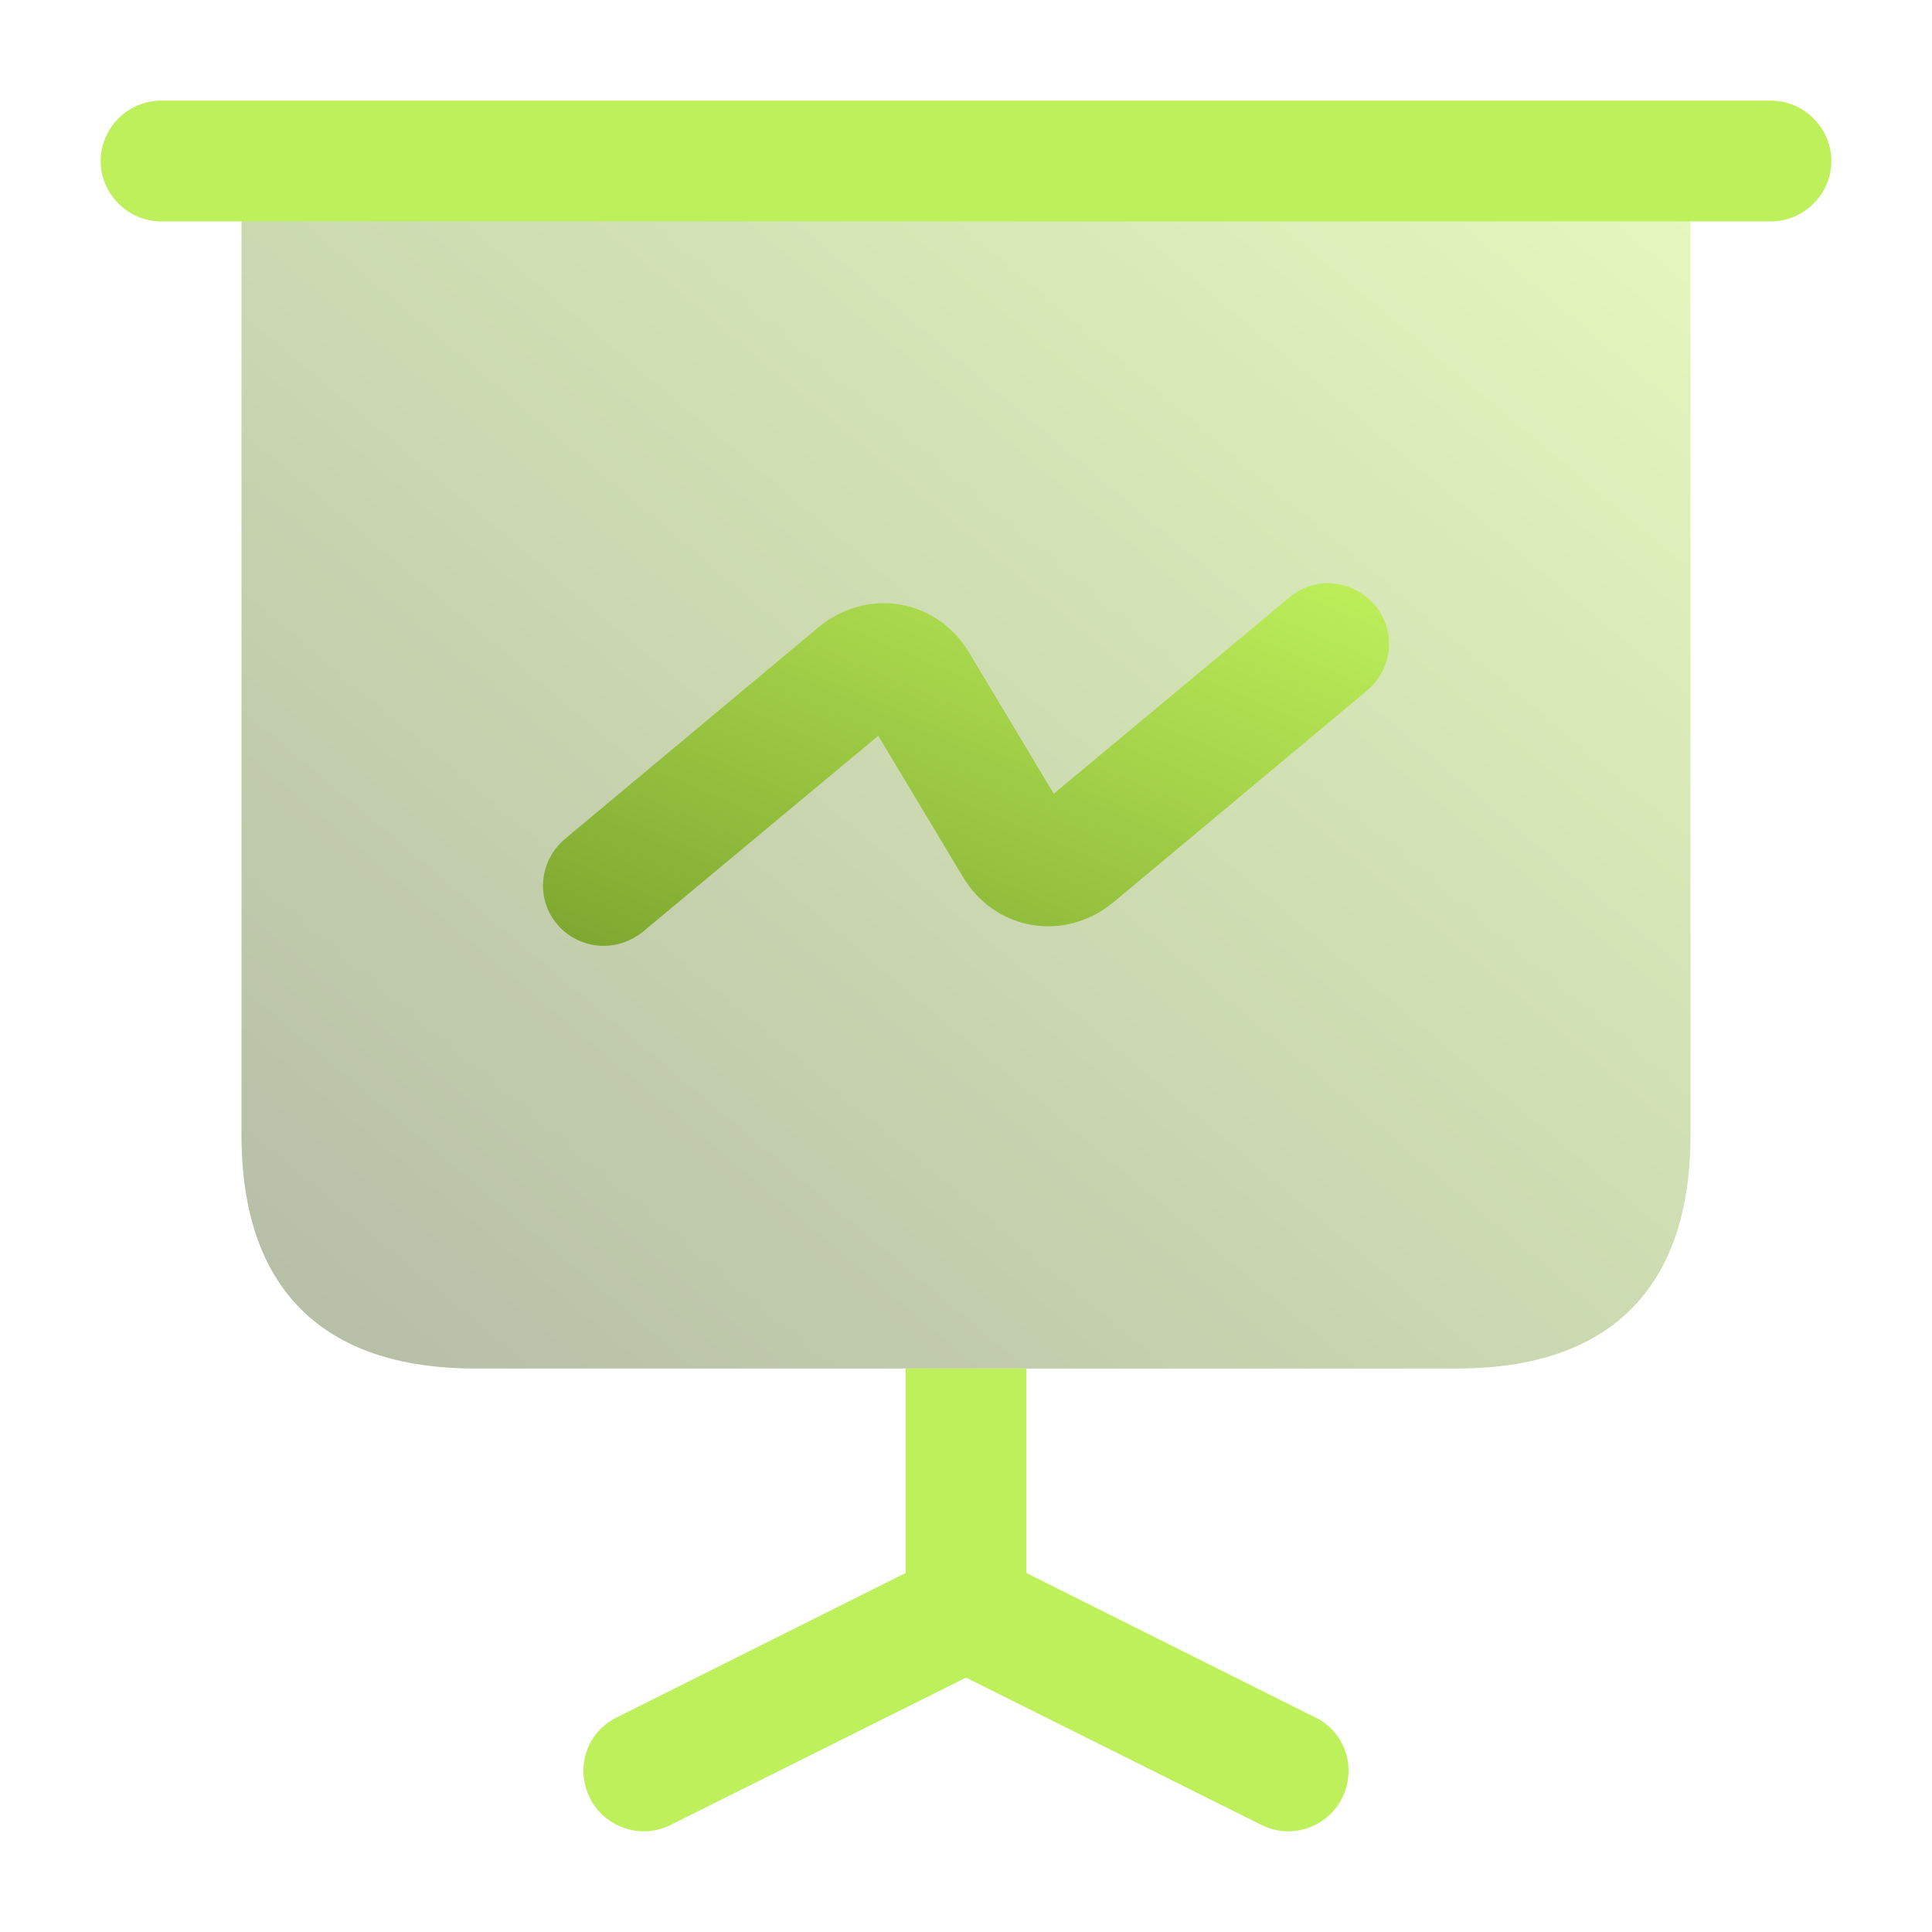
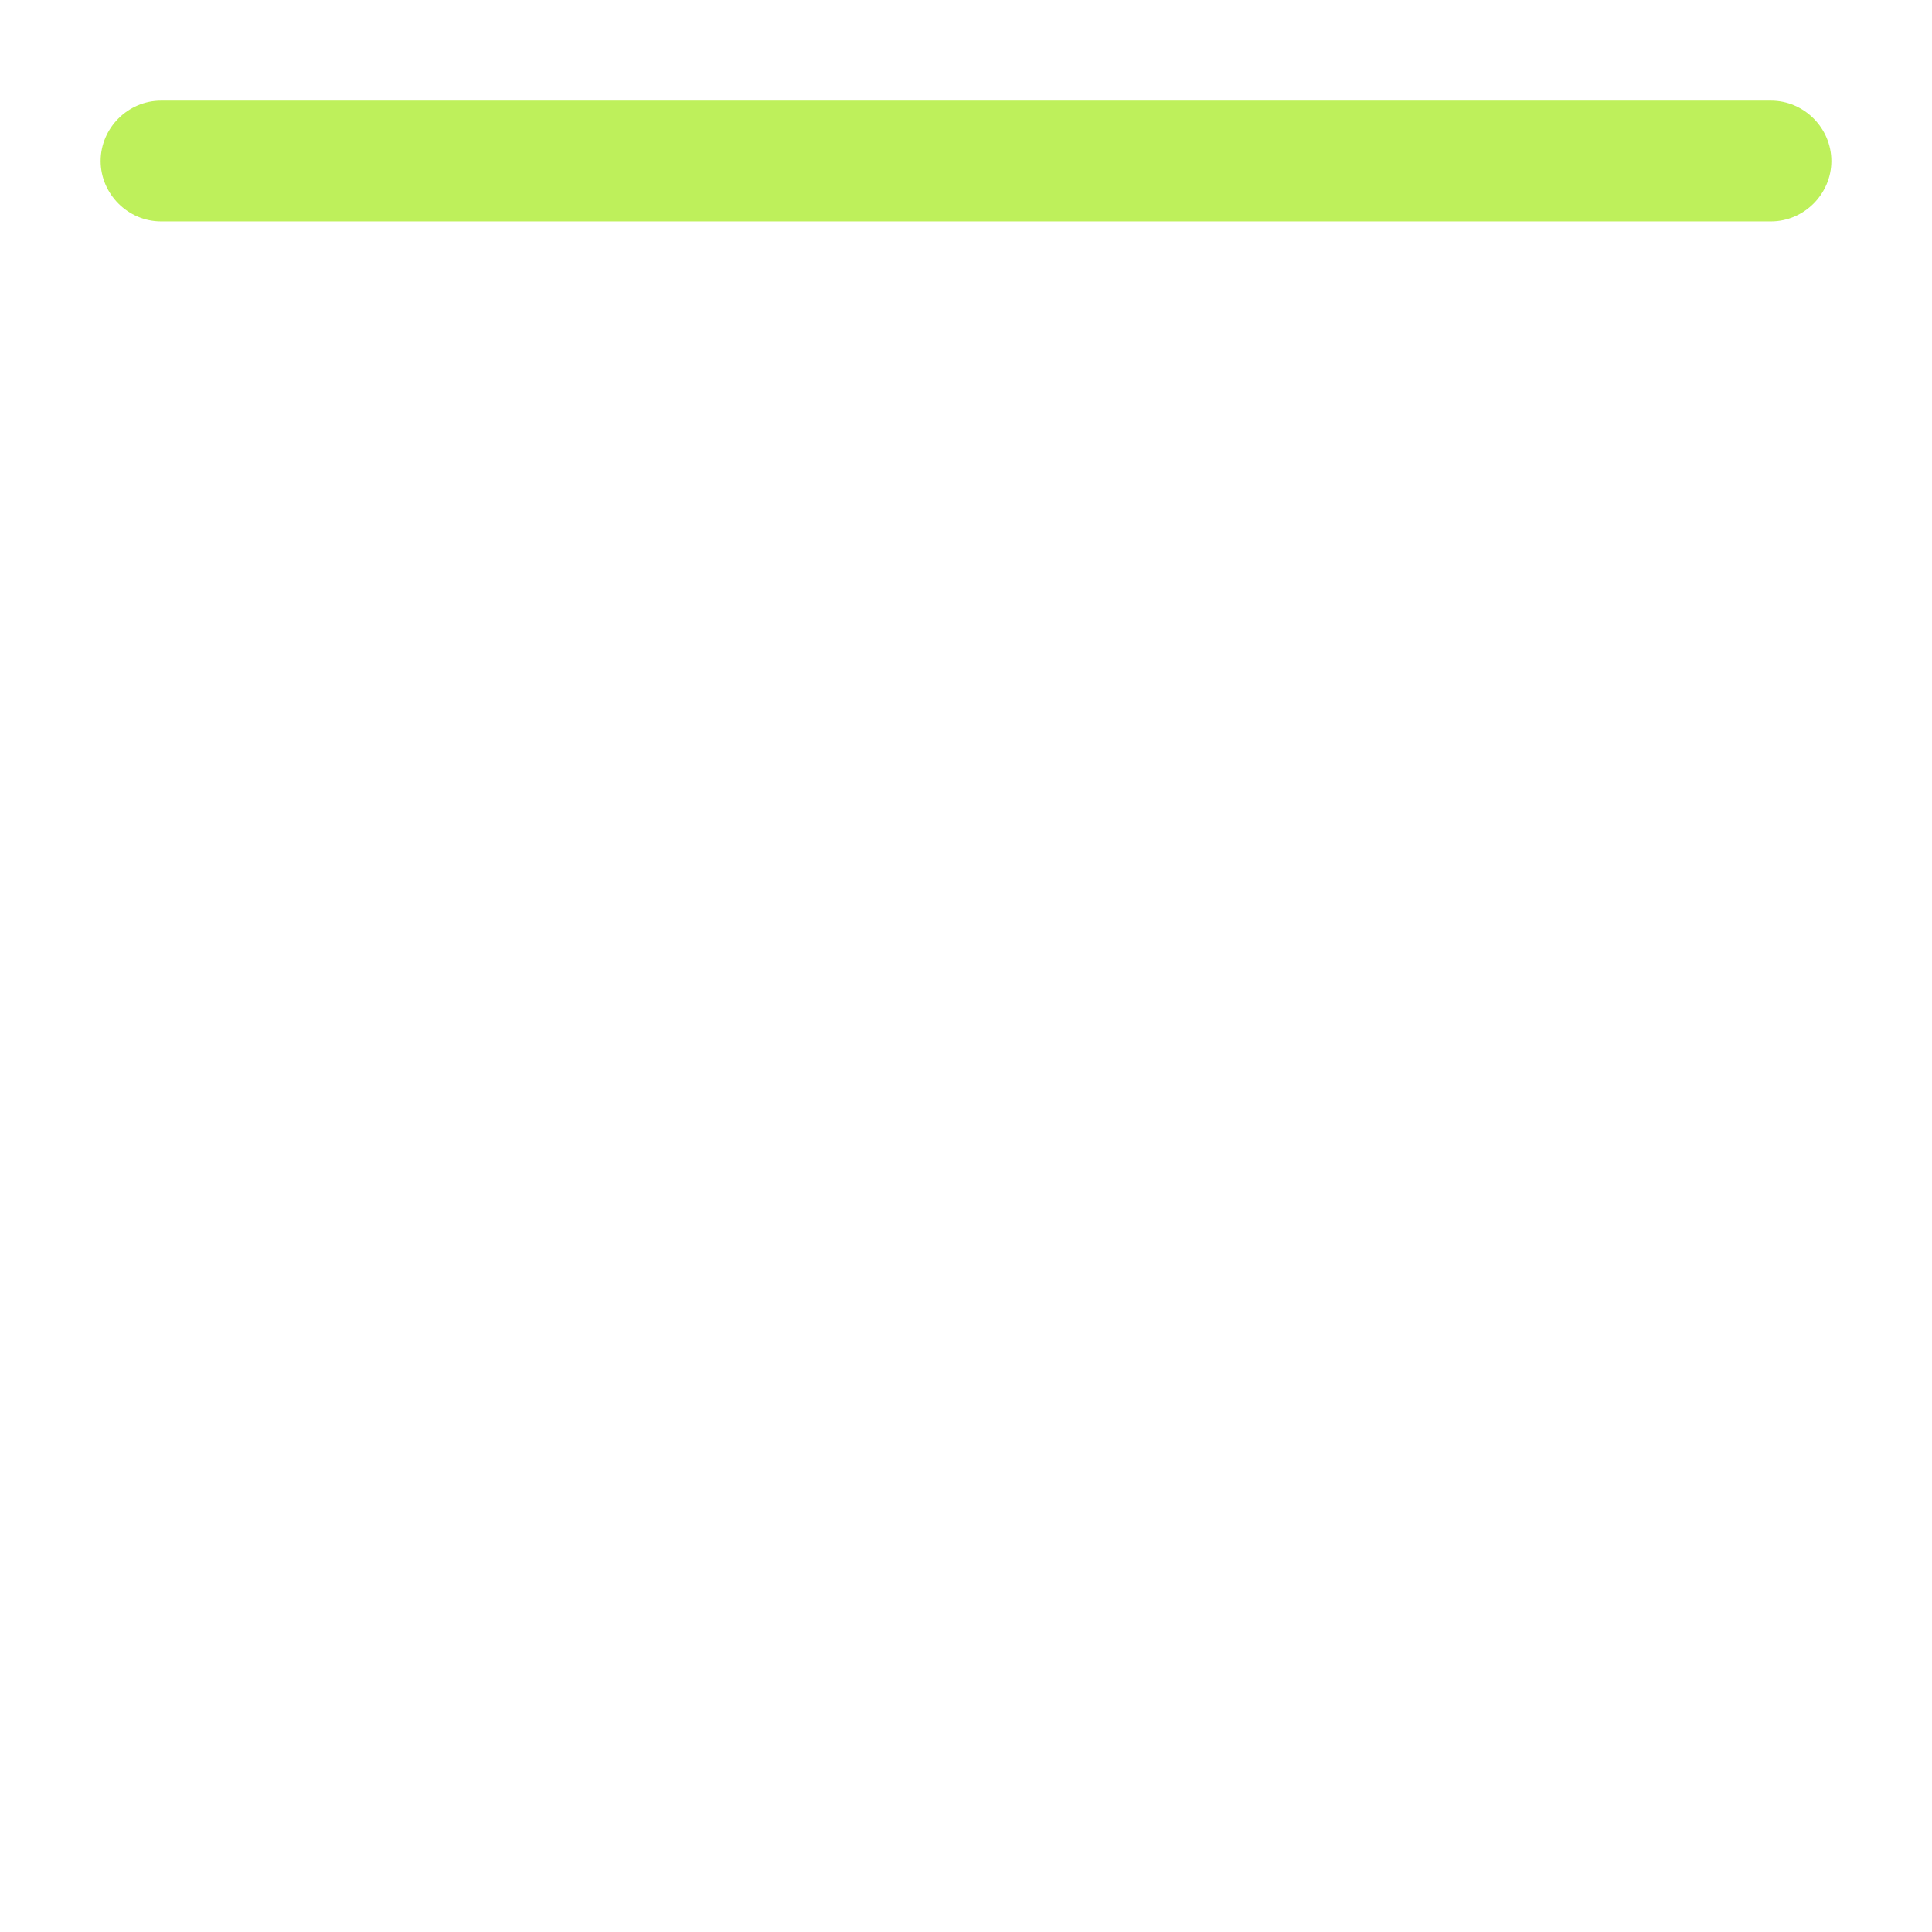
<svg xmlns="http://www.w3.org/2000/svg" width="80" height="80" viewBox="0 0 80 80" fill="none">
-   <path opacity="0.4" d="M70 6.667V47C70 53.333 66.667 56.667 60.333 56.667H19.667C13.333 56.667 10 53.333 10 47V6.667H70Z" fill="url(#paint0_linear_7112_196)" />
  <path d="M73.333 9.167H6.667C5.3 9.167 4.167 8.033 4.167 6.667C4.167 5.3 5.3 4.167 6.667 4.167H73.333C74.7 4.167 75.833 5.3 75.833 6.667C75.833 8.033 74.7 9.167 73.333 9.167Z" fill="#BEF05B" />
-   <path d="M55.567 74.467C55.133 75.333 54.233 75.833 53.333 75.833C52.967 75.833 52.567 75.734 52.233 75.567L40 69.467L27.767 75.567C27.433 75.734 27.033 75.833 26.667 75.833C25.767 75.833 24.866 75.333 24.433 74.467C23.8 73.2 24.3 71.7 25.567 71.1L37.5 65.133V56.667H42.5V65.133L54.433 71.1C55.7 71.7 56.2 73.2 55.567 74.467Z" fill="#BEF05B" />
-   <path d="M25 39.167C24.3 39.167 23.567 38.867 23.067 38.267C22.167 37.2 22.333 35.633 23.4 34.733L33.9 25.967C34.867 25.167 36.1 24.833 37.267 25.033C38.467 25.233 39.5 25.967 40.133 27.033L43.633 32.867L53.4 24.733C54.467 23.833 56.033 24 56.933 25.067C57.833 26.133 57.667 27.7 56.6 28.6L46.1 37.367C45.133 38.167 43.9 38.5 42.733 38.3C41.533 38.1 40.5 37.367 39.867 36.3L36.367 30.467L26.6 38.6C26.133 38.967 25.567 39.167 25 39.167Z" fill="url(#paint1_linear_7112_196)" />
  <defs>
    <linearGradient id="paint0_linear_7112_196" x1="70.129" y1="6.774" x2="20.638" y2="65.74" gradientUnits="userSpaceOnUse">
      <stop stop-color="#BEF05B" />
      <stop offset="1" stop-color="#455721" />
    </linearGradient>
    <linearGradient id="paint1_linear_7112_196" x1="57.591" y1="24.151" x2="46.716" y2="49.521" gradientUnits="userSpaceOnUse">
      <stop stop-color="#BEF05B" />
      <stop offset="1" stop-color="#7EA62F" />
    </linearGradient>
  </defs>
</svg>